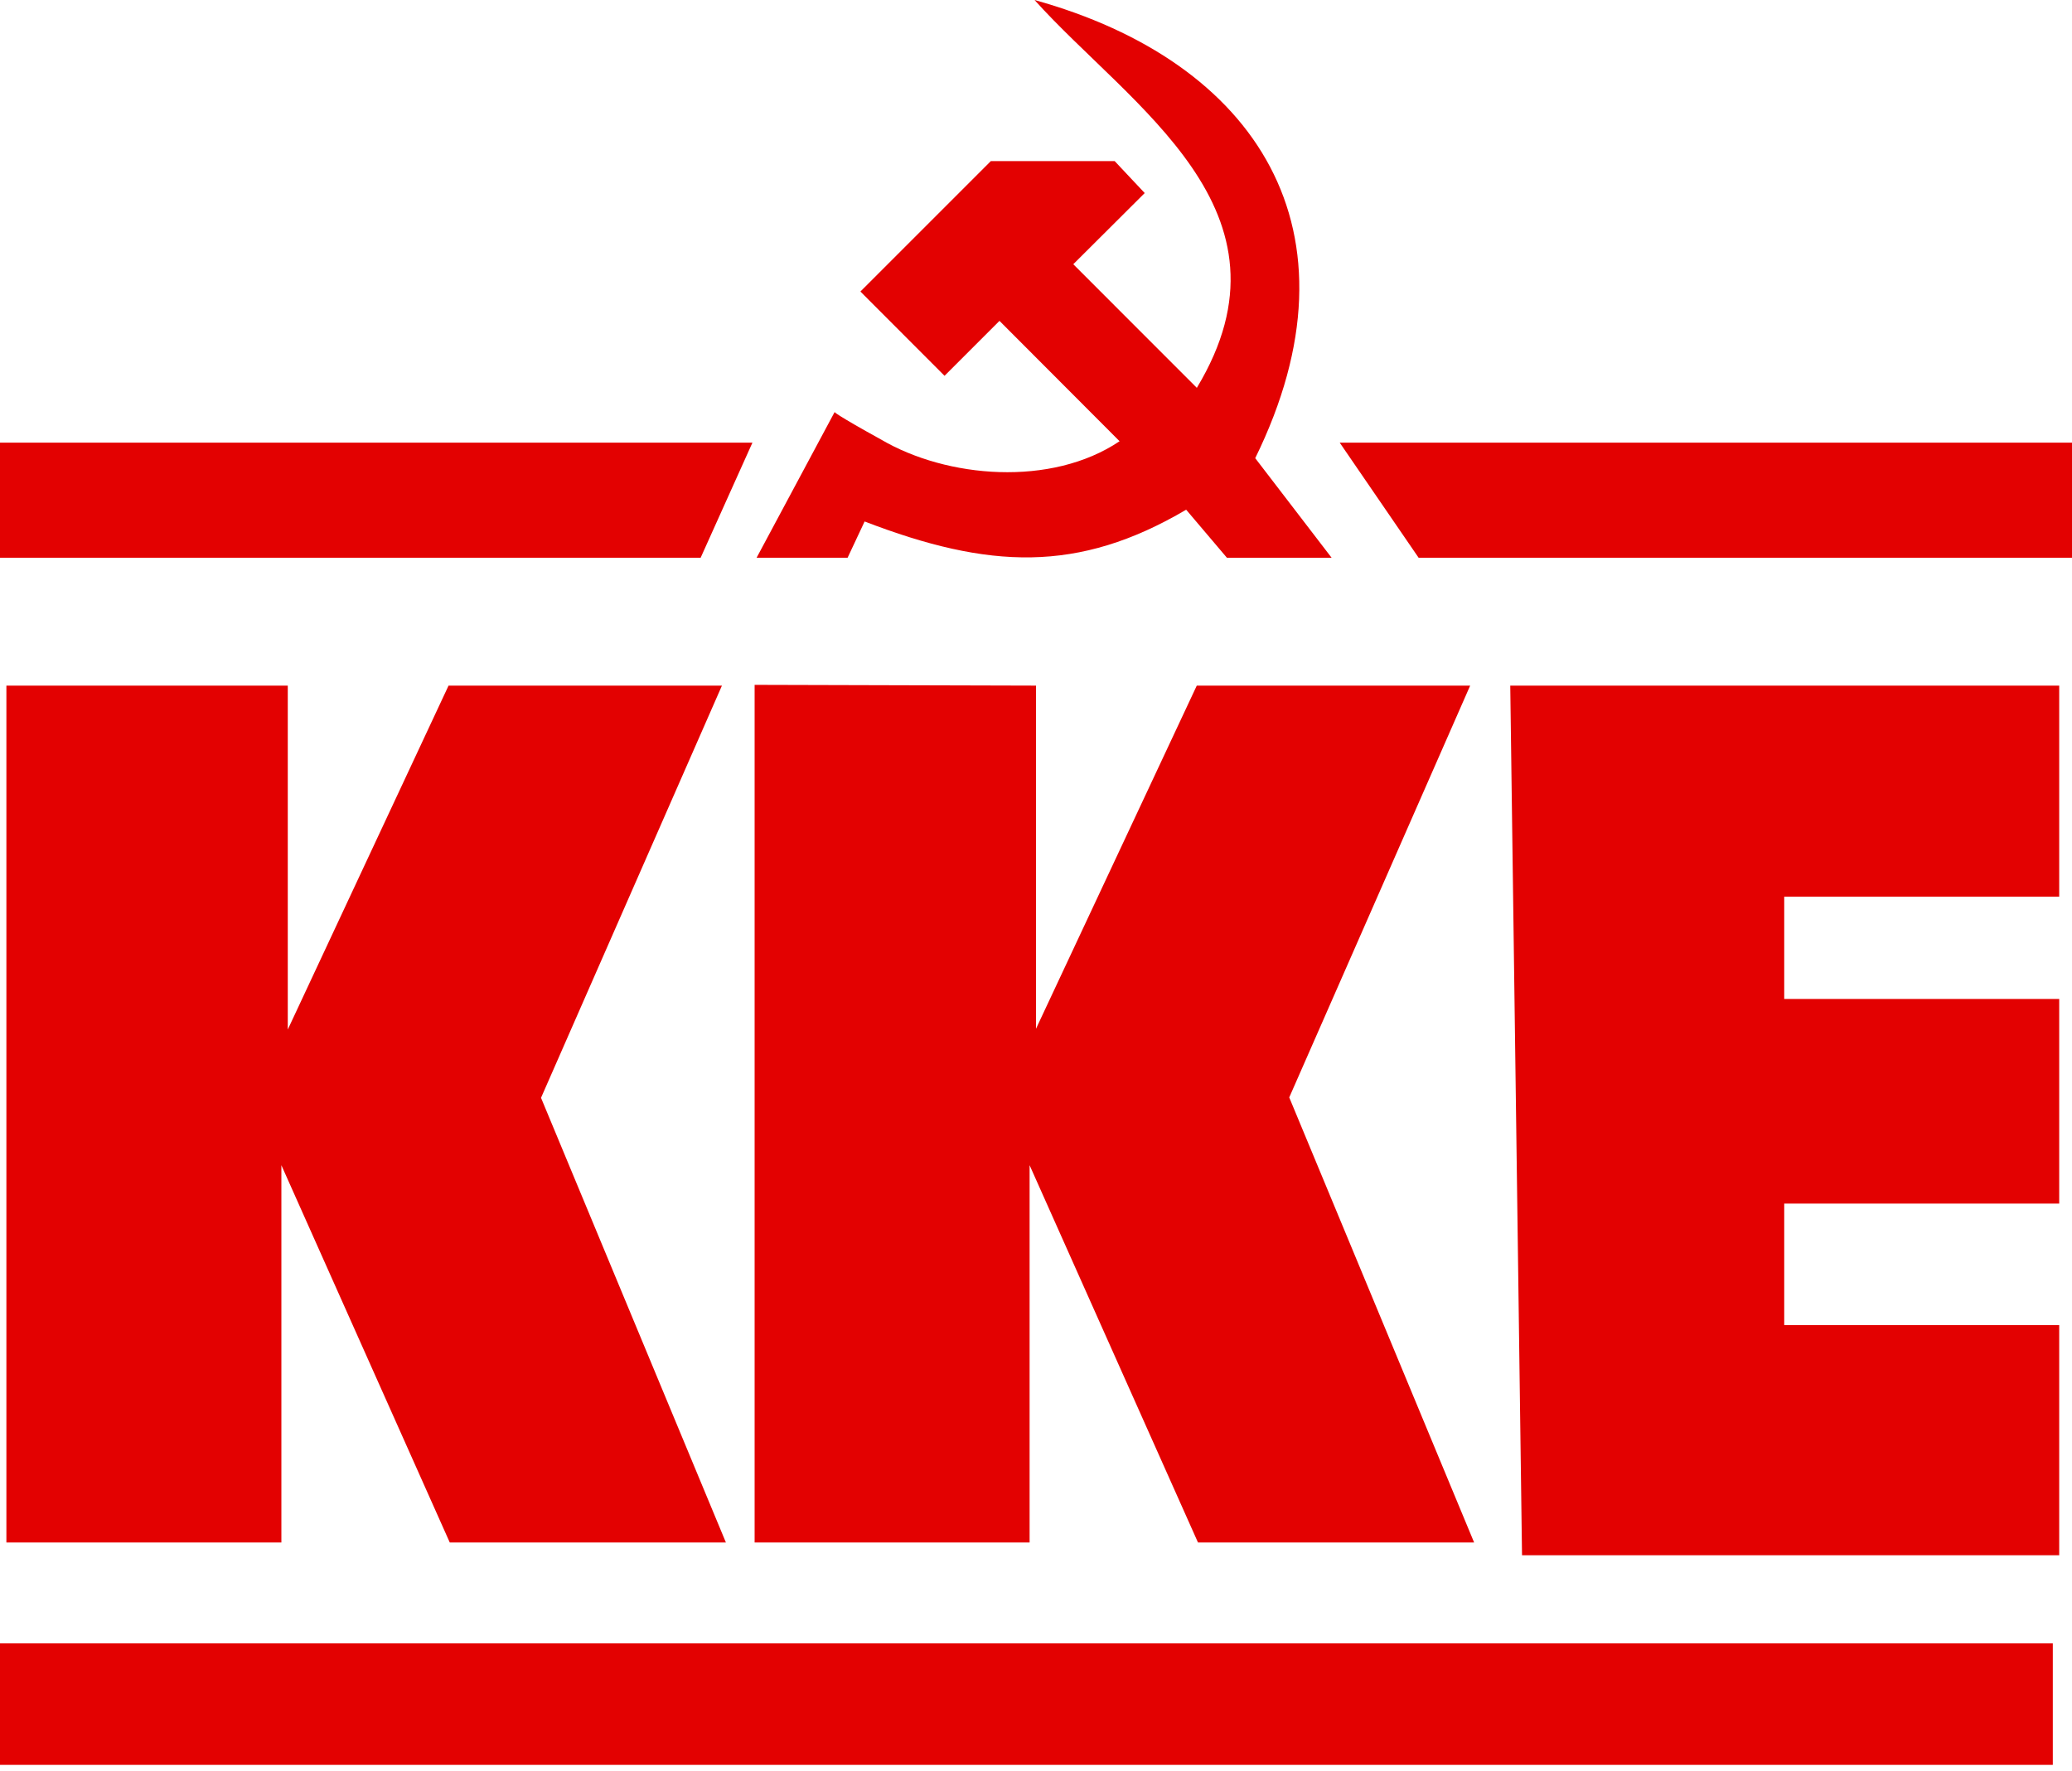
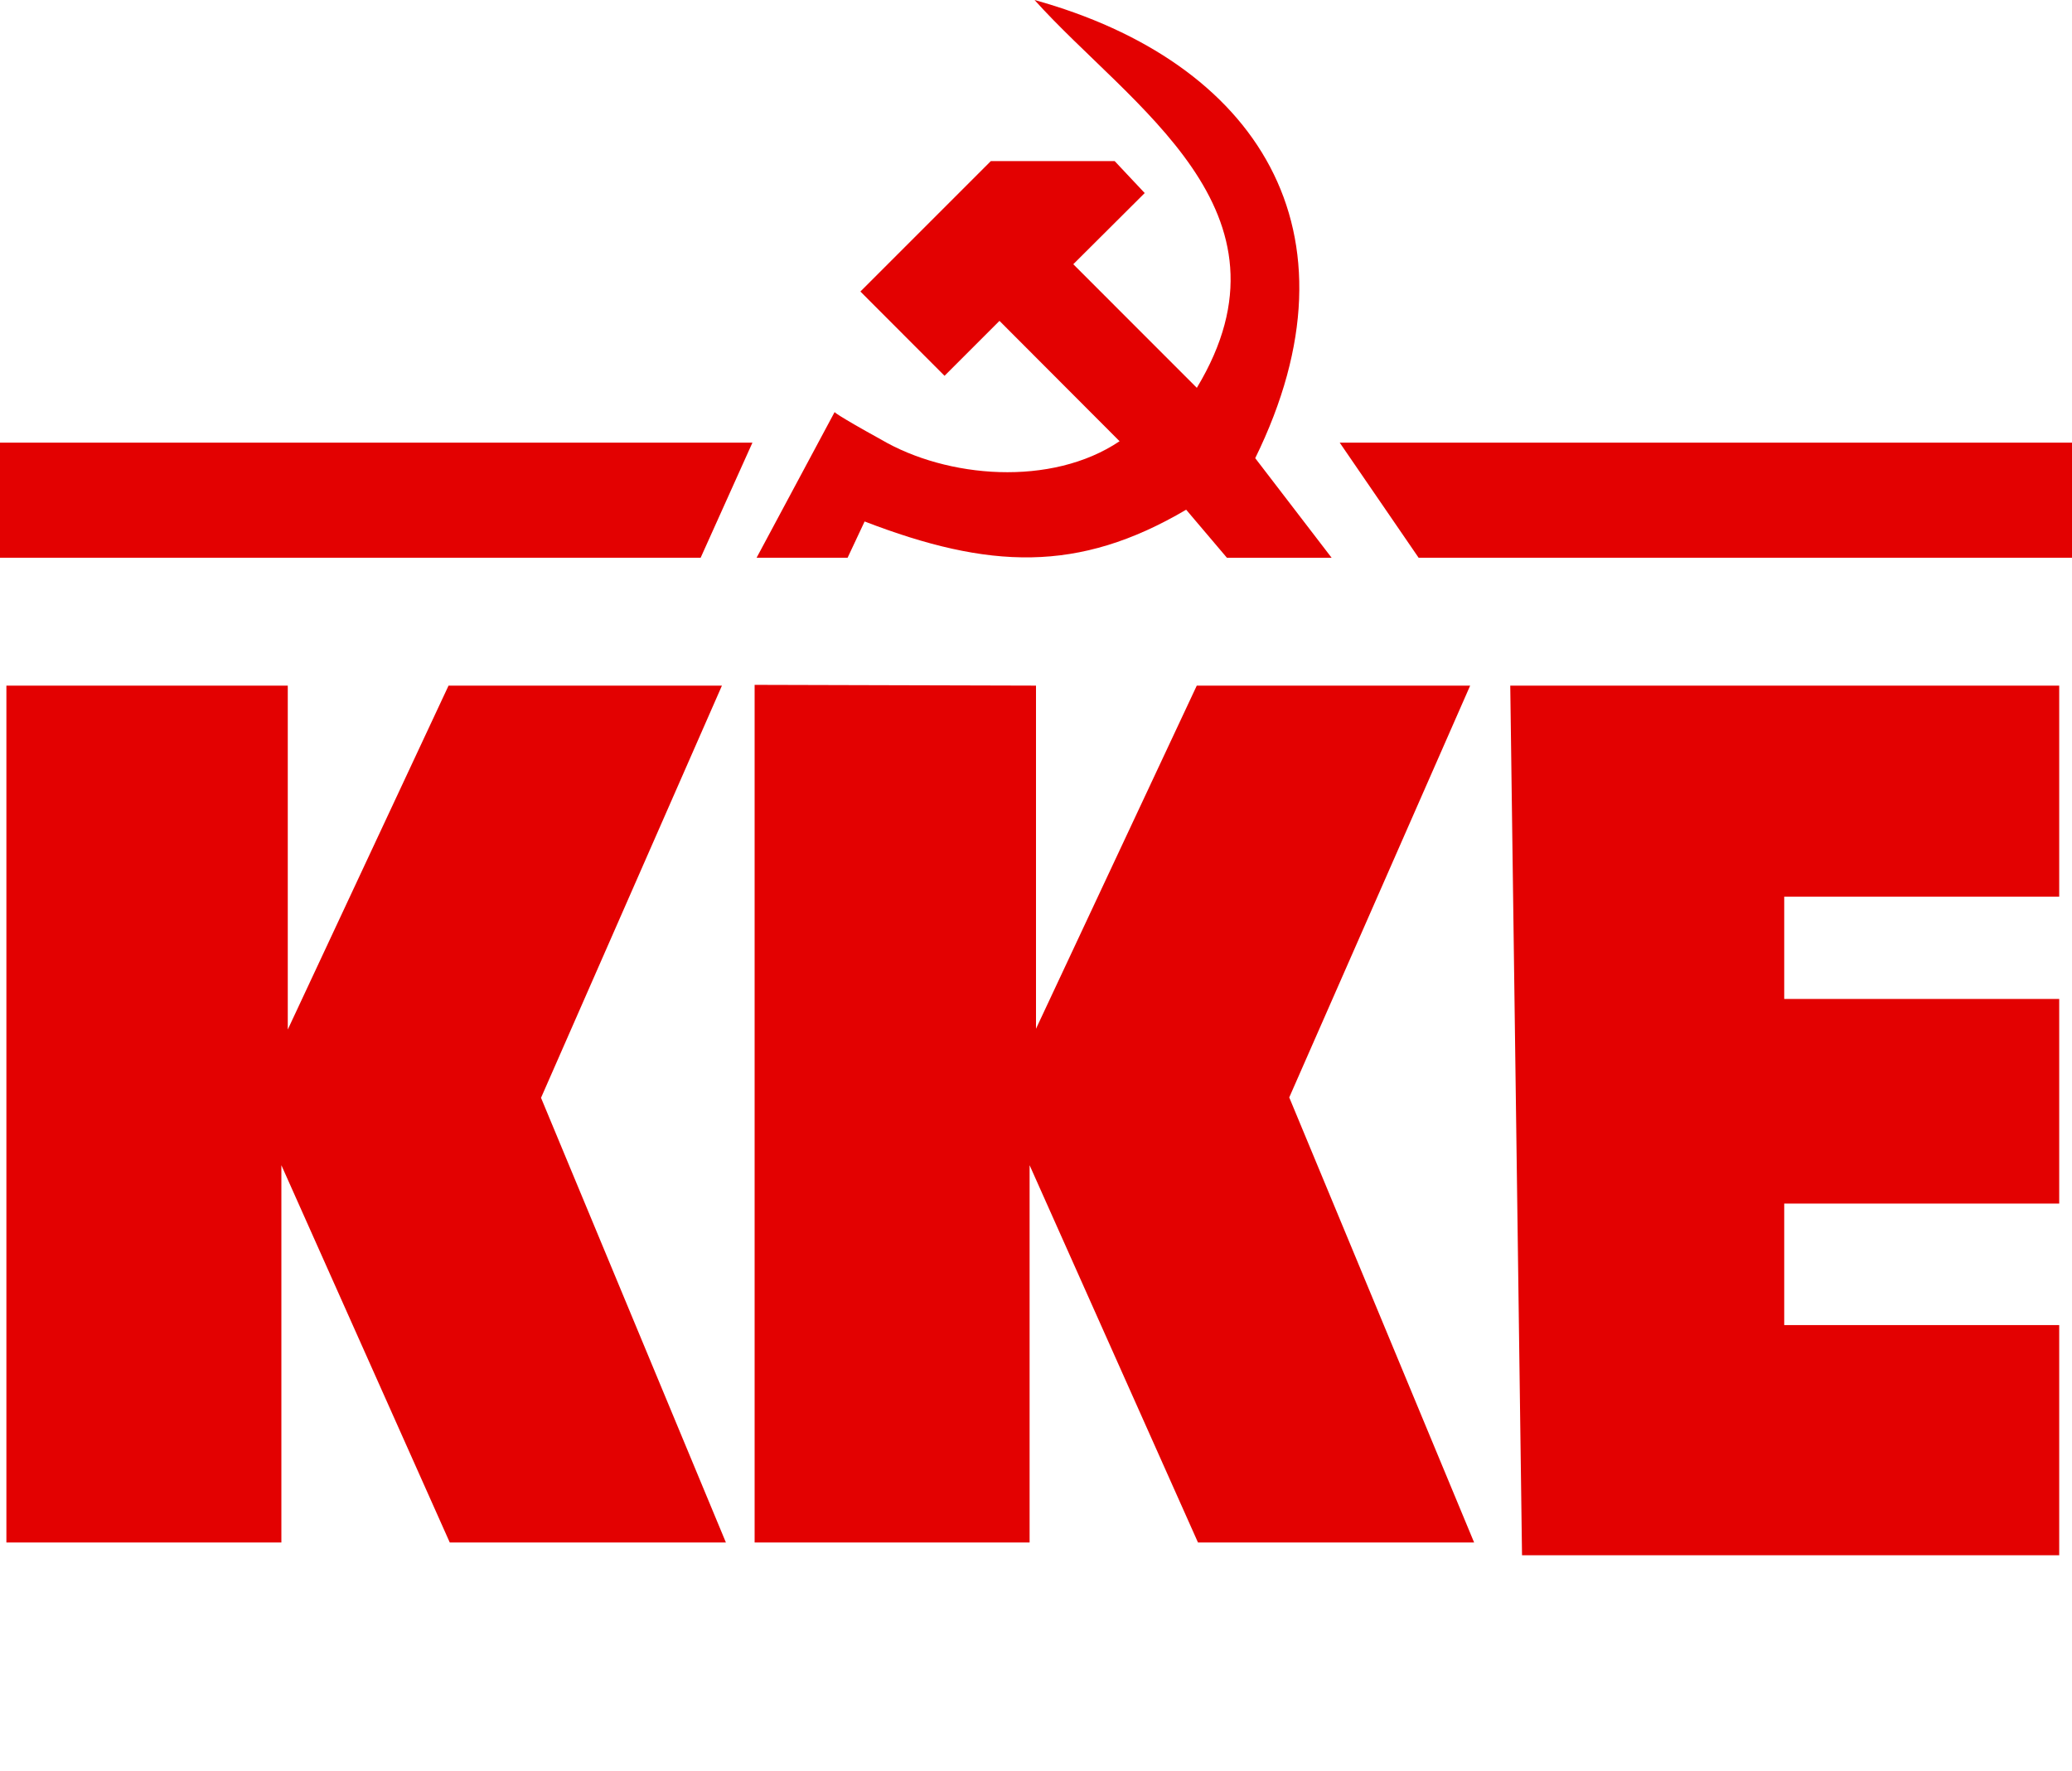
<svg xmlns="http://www.w3.org/2000/svg" width="324" height="277" viewBox="0 0 324 277">
  <g fill="#e30101">
-     <path d="M1 107.22v134H44v-59l26.33 59h43.18L84.6 171.68l28.29-64.46H70.14L45 161V107.22zM118 107.1V241.22h43v-59l26.33 59h43.18l-28.91-69.6 28.29-64.4H187.14L162 160.88V107.22zM238 243.22l-1.84-136H322v33H279v16h43v32H279v19h43v36zM0 257H321V276H0zM0 69.22H117.66l-8.1 18H0zM324 69.22H209.49l12.34 18H324zM118.31 87.22h14.23l2.66-5.67c19.4 7.46 33.4 8.11 50.28-1.84l6.38 7.52h16.37L196.28 71.65c17.46-35.59.24-62-34.51-71.65 15.05 16.75 42.12 32.88 25.38 60.65L167.83 41.32 179 30.19l-4.7-5H154.94l-20.4 20.4L147.7 58.77l8.59-8.59L175.07 69c-10.66 7.17-27 5.79-37.31-.27-7.25-4-7.25-4.29-7.25-4.29z" />
+     <path d="M1 107.22v134H44v-59l26.33 59h43.18L84.6 171.68l28.29-64.46H70.14L45 161V107.22zM118 107.1V241.22h43v-59l26.33 59h43.18l-28.91-69.6 28.29-64.4H187.14L162 160.88V107.22zM238 243.22l-1.84-136H322v33H279v16h43v32H279v19h43v36zM0 257H321H0zM0 69.22H117.66l-8.1 18H0zM324 69.22H209.49l12.34 18H324zM118.31 87.22h14.23l2.66-5.67c19.4 7.46 33.4 8.11 50.28-1.84l6.38 7.52h16.37L196.28 71.65c17.46-35.59.24-62-34.51-71.65 15.05 16.75 42.12 32.88 25.38 60.65L167.83 41.32 179 30.19l-4.7-5H154.94l-20.4 20.4L147.7 58.77l8.59-8.59L175.07 69c-10.66 7.17-27 5.79-37.31-.27-7.25-4-7.25-4.29-7.25-4.29z" />
  </g>
</svg>